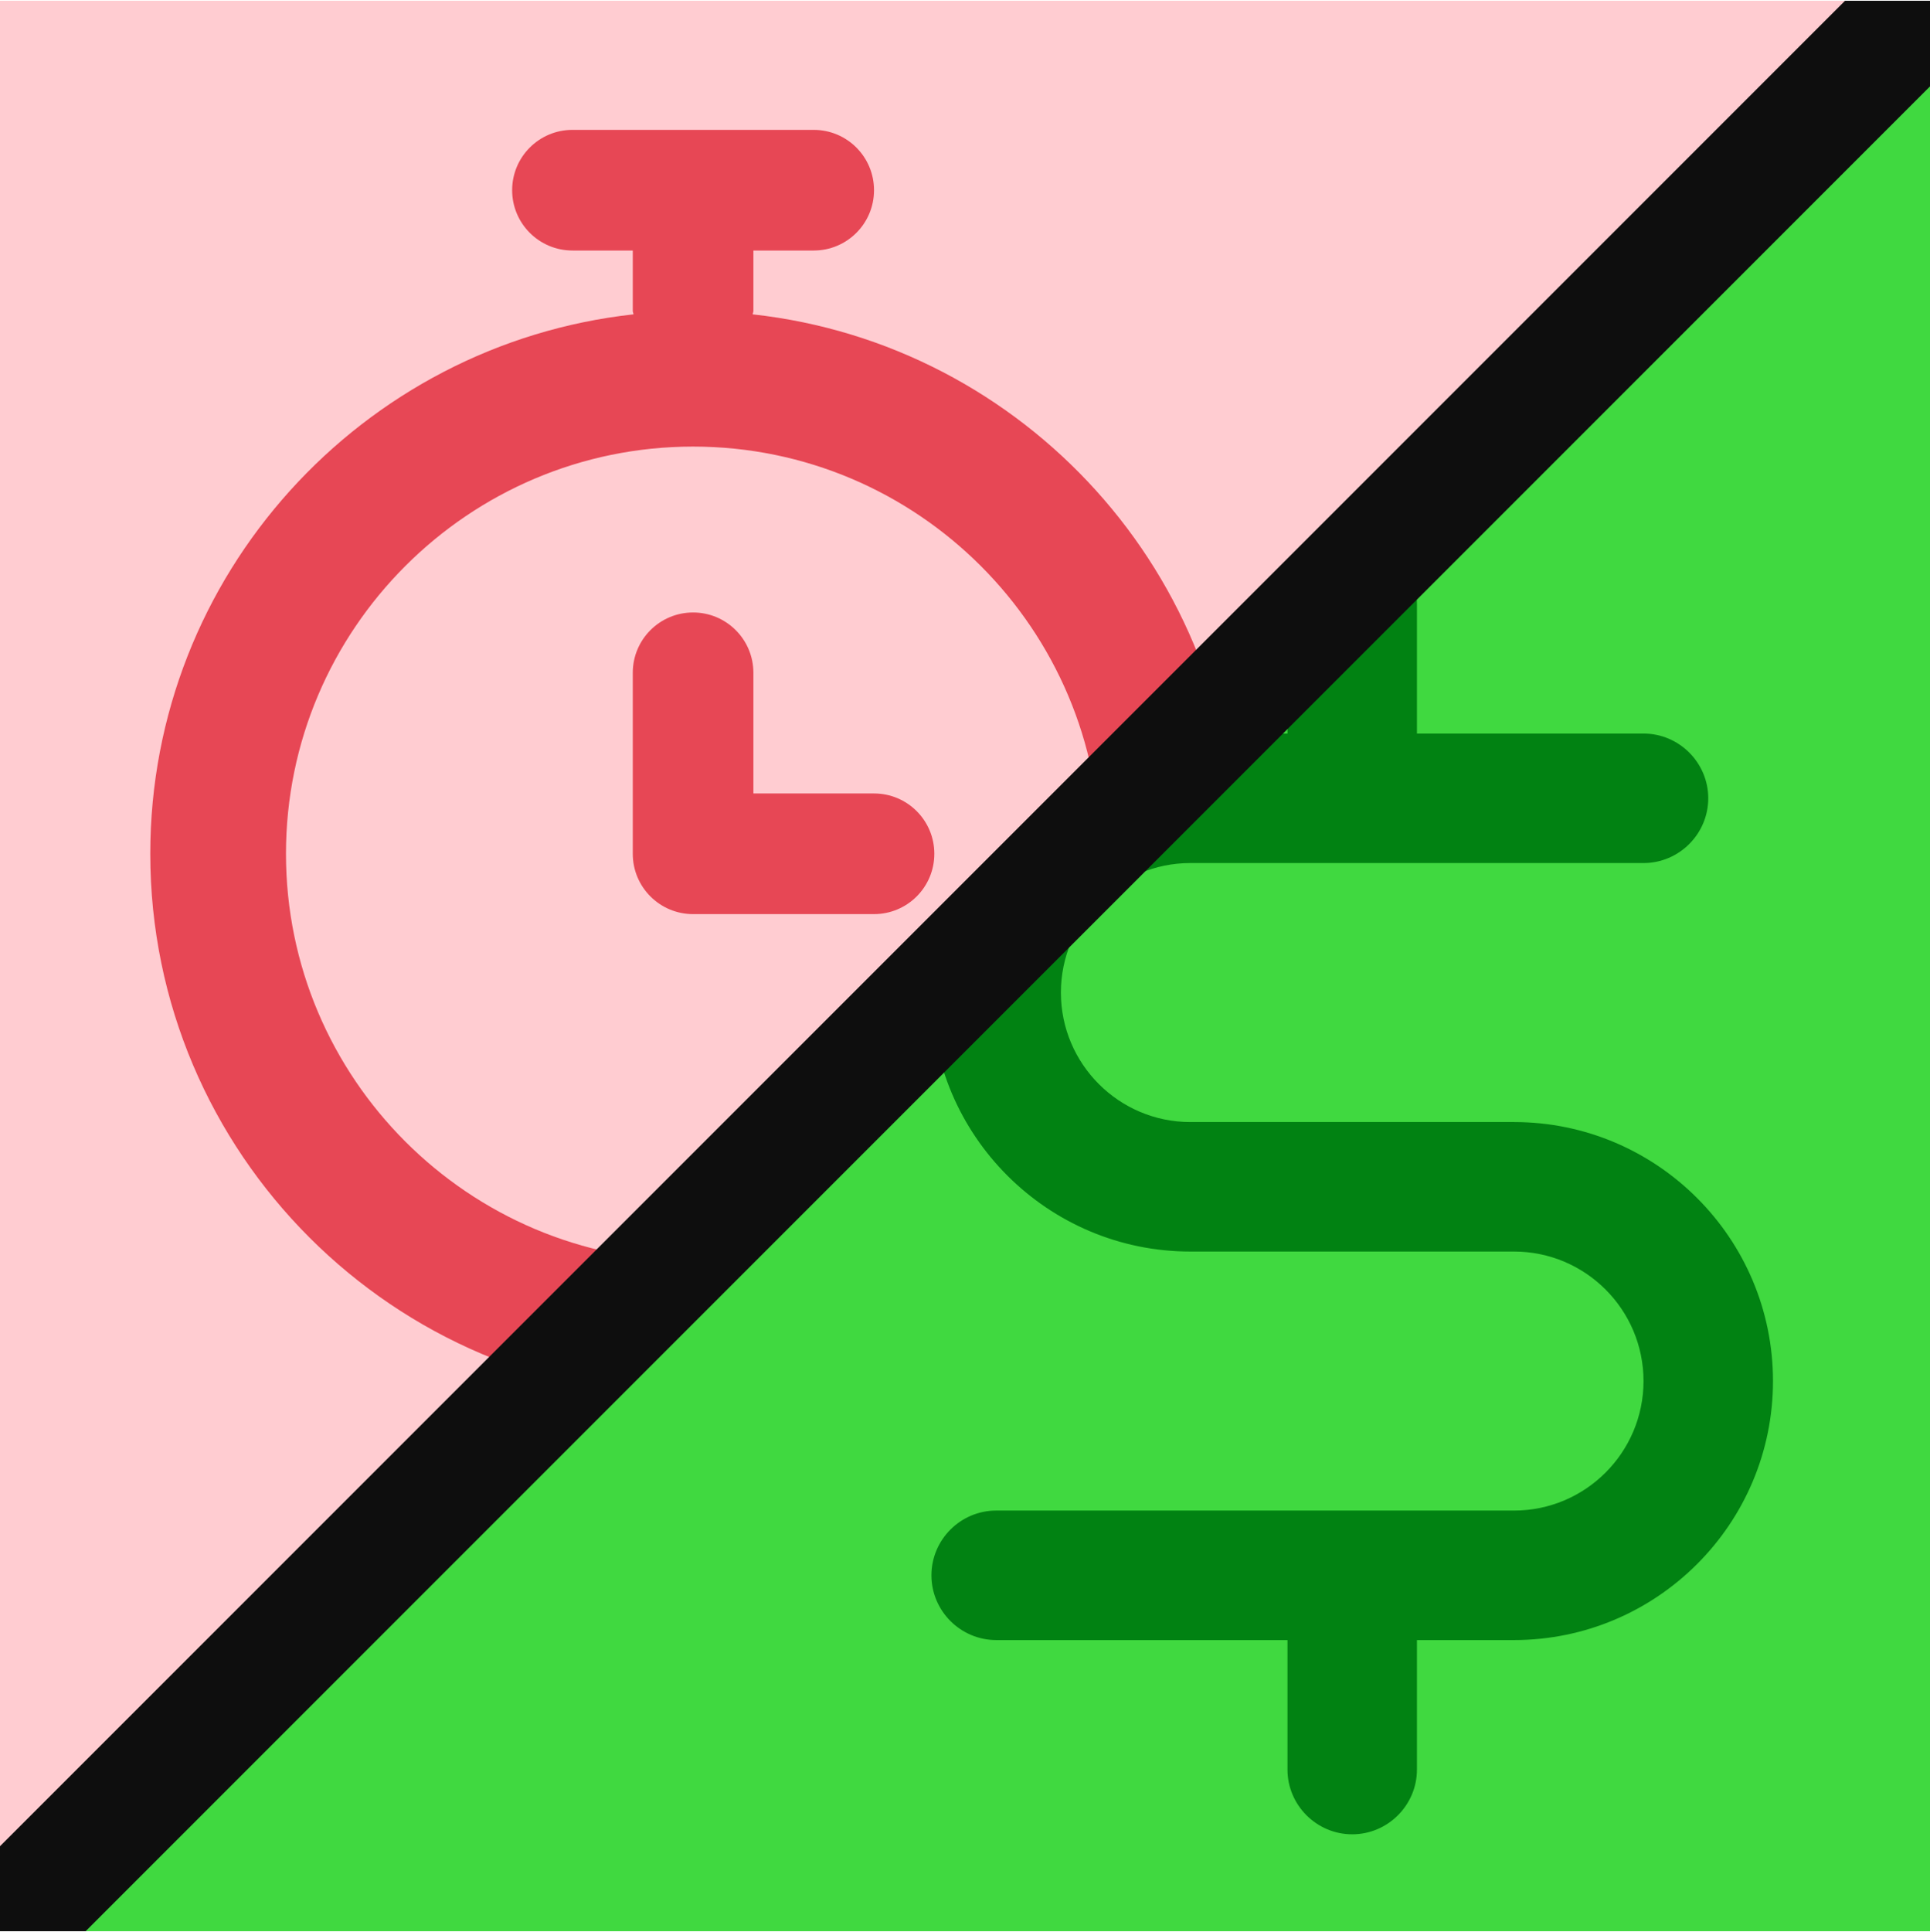
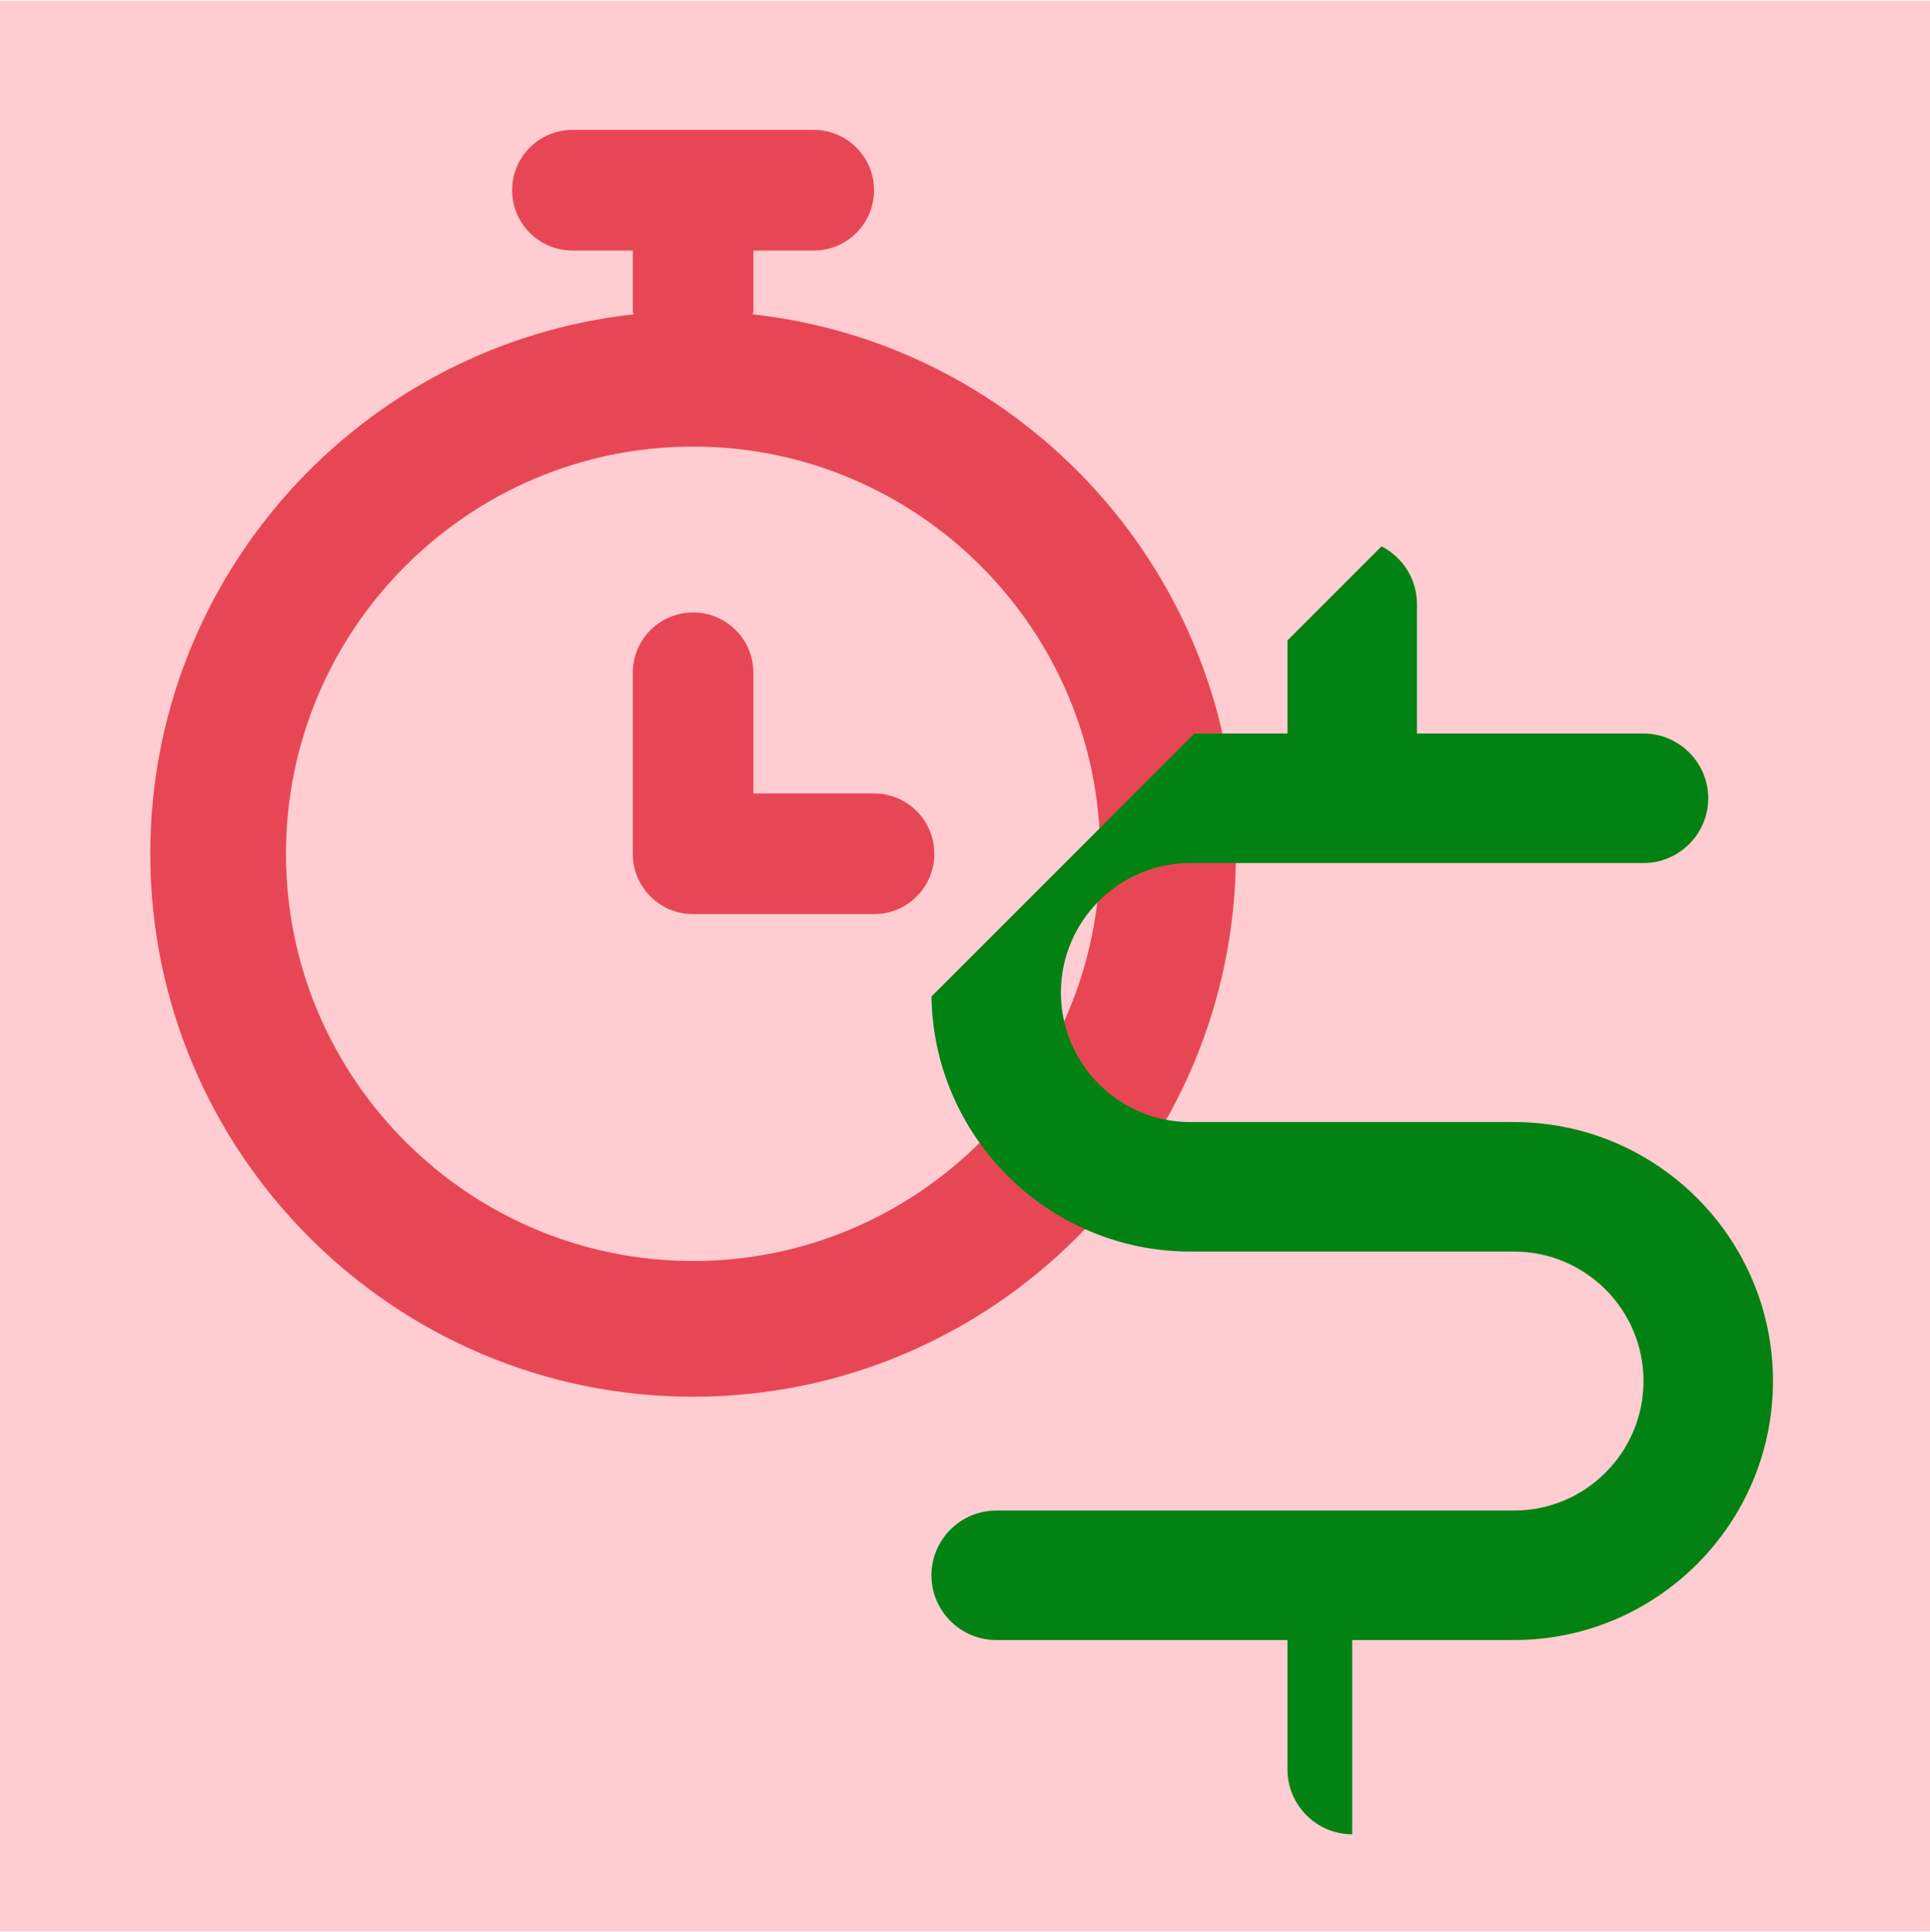
<svg xmlns="http://www.w3.org/2000/svg" width="1600" height="1601" viewBox="0 0 1600 1601" fill="none">
  <g clip-path="url(#clip0_7783_49752)">
    <rect width="1600" height="1600" transform="translate(0 0.643)" fill="#FFCCD1" />
    <path d="M724.578 657.638H624.578V557.638C624.578 529.988 602.178 507.638 574.578 507.638C546.978 507.638 524.578 529.988 524.578 557.638V707.638C524.578 735.288 546.978 757.638 574.578 757.638H724.578C752.178 757.638 774.578 735.288 774.578 707.638C774.578 679.988 752.178 657.638 724.578 657.638ZM574.578 1045.14C388.478 1045.14 237.078 893.738 237.078 707.638C237.078 521.538 388.478 370.138 574.578 370.138C760.678 370.138 912.078 521.538 912.078 707.638C912.078 893.738 760.678 1045.14 574.578 1045.14ZM623.978 260.538C624.078 259.488 624.578 258.688 624.578 257.638V207.638H674.578C702.178 207.638 724.578 185.288 724.578 157.638C724.578 129.988 702.178 107.638 674.578 107.638H474.578C446.978 107.638 424.578 129.988 424.578 157.638C424.578 185.288 446.978 207.638 474.578 207.638H524.578V257.638C524.578 258.688 525.078 259.488 525.178 260.538C300.228 285.238 124.578 476.238 124.578 707.638C124.578 955.788 326.478 1157.64 574.578 1157.64C822.678 1157.64 1024.58 955.788 1024.58 707.638C1024.58 476.238 848.928 285.238 623.978 260.538Z" fill="#E74755" />
    <g clip-path="url(#clip1_7783_49752)">
-       <rect width="1152.28" height="2457.43" transform="translate(1676.03 -77.869) rotate(45)" fill="#40D940" />
-       <path d="M986.837 715.313H1362.5C1392.02 715.313 1416.17 691.163 1416.17 661.646C1416.17 632.129 1392.02 607.979 1362.5 607.979H1174.67V500.646C1174.67 471.129 1150.52 446.979 1121 446.979C1091.49 446.979 1067.34 471.129 1067.34 500.646V607.979H986.837C868.448 607.979 772.17 704.311 772.17 822.646C772.17 940.981 868.448 1037.31 986.837 1037.31H1255.17C1314.36 1037.31 1362.5 1085.45 1362.5 1144.65C1362.5 1203.84 1314.36 1251.98 1255.17 1251.98H825.837C796.32 1251.98 772.17 1276.13 772.17 1305.65C772.17 1335.16 796.32 1359.31 825.837 1359.31H1067.34V1466.65C1067.34 1496.16 1091.49 1520.31 1121 1520.31C1150.52 1520.31 1174.67 1496.16 1174.67 1466.65V1359.31H1255.17C1373.56 1359.31 1469.84 1262.98 1469.84 1144.65C1469.84 1026.31 1373.56 929.979 1255.17 929.979H986.837C927.642 929.979 879.503 881.84 879.503 822.646C879.503 763.452 927.642 715.313 986.837 715.313Z" fill="#018212" />
+       <path d="M986.837 715.313H1362.5C1392.02 715.313 1416.17 691.163 1416.17 661.646C1416.17 632.129 1392.02 607.979 1362.5 607.979H1174.67V500.646C1174.67 471.129 1150.52 446.979 1121 446.979C1091.49 446.979 1067.34 471.129 1067.34 500.646V607.979H986.837C868.448 607.979 772.17 704.311 772.17 822.646C772.17 940.981 868.448 1037.31 986.837 1037.31H1255.17C1314.36 1037.31 1362.5 1085.45 1362.5 1144.65C1362.5 1203.84 1314.36 1251.98 1255.17 1251.98H825.837C796.32 1251.98 772.17 1276.13 772.17 1305.65C772.17 1335.16 796.32 1359.31 825.837 1359.31H1067.34V1466.65C1067.34 1496.16 1091.49 1520.31 1121 1520.31V1359.31H1255.17C1373.56 1359.31 1469.84 1262.98 1469.84 1144.65C1469.84 1026.31 1373.56 929.979 1255.17 929.979H986.837C927.642 929.979 879.503 881.84 879.503 822.646C879.503 763.452 927.642 715.313 986.837 715.313Z" fill="#018212" />
    </g>
-     <line x1="-44.637" y1="1645.54" x2="1645.99" y2="-45.086" stroke="#0E0E0E" stroke-width="100" />
  </g>
  <defs>
    <clipPath id="clip0_7783_49752">
      <rect width="1600" height="1600" fill="white" transform="translate(0 0.643)" />
    </clipPath>
    <clipPath id="clip1_7783_49752">
      <rect width="1152.28" height="2457.43" fill="white" transform="translate(1676.03 -77.869) rotate(45)" />
    </clipPath>
  </defs>
</svg>